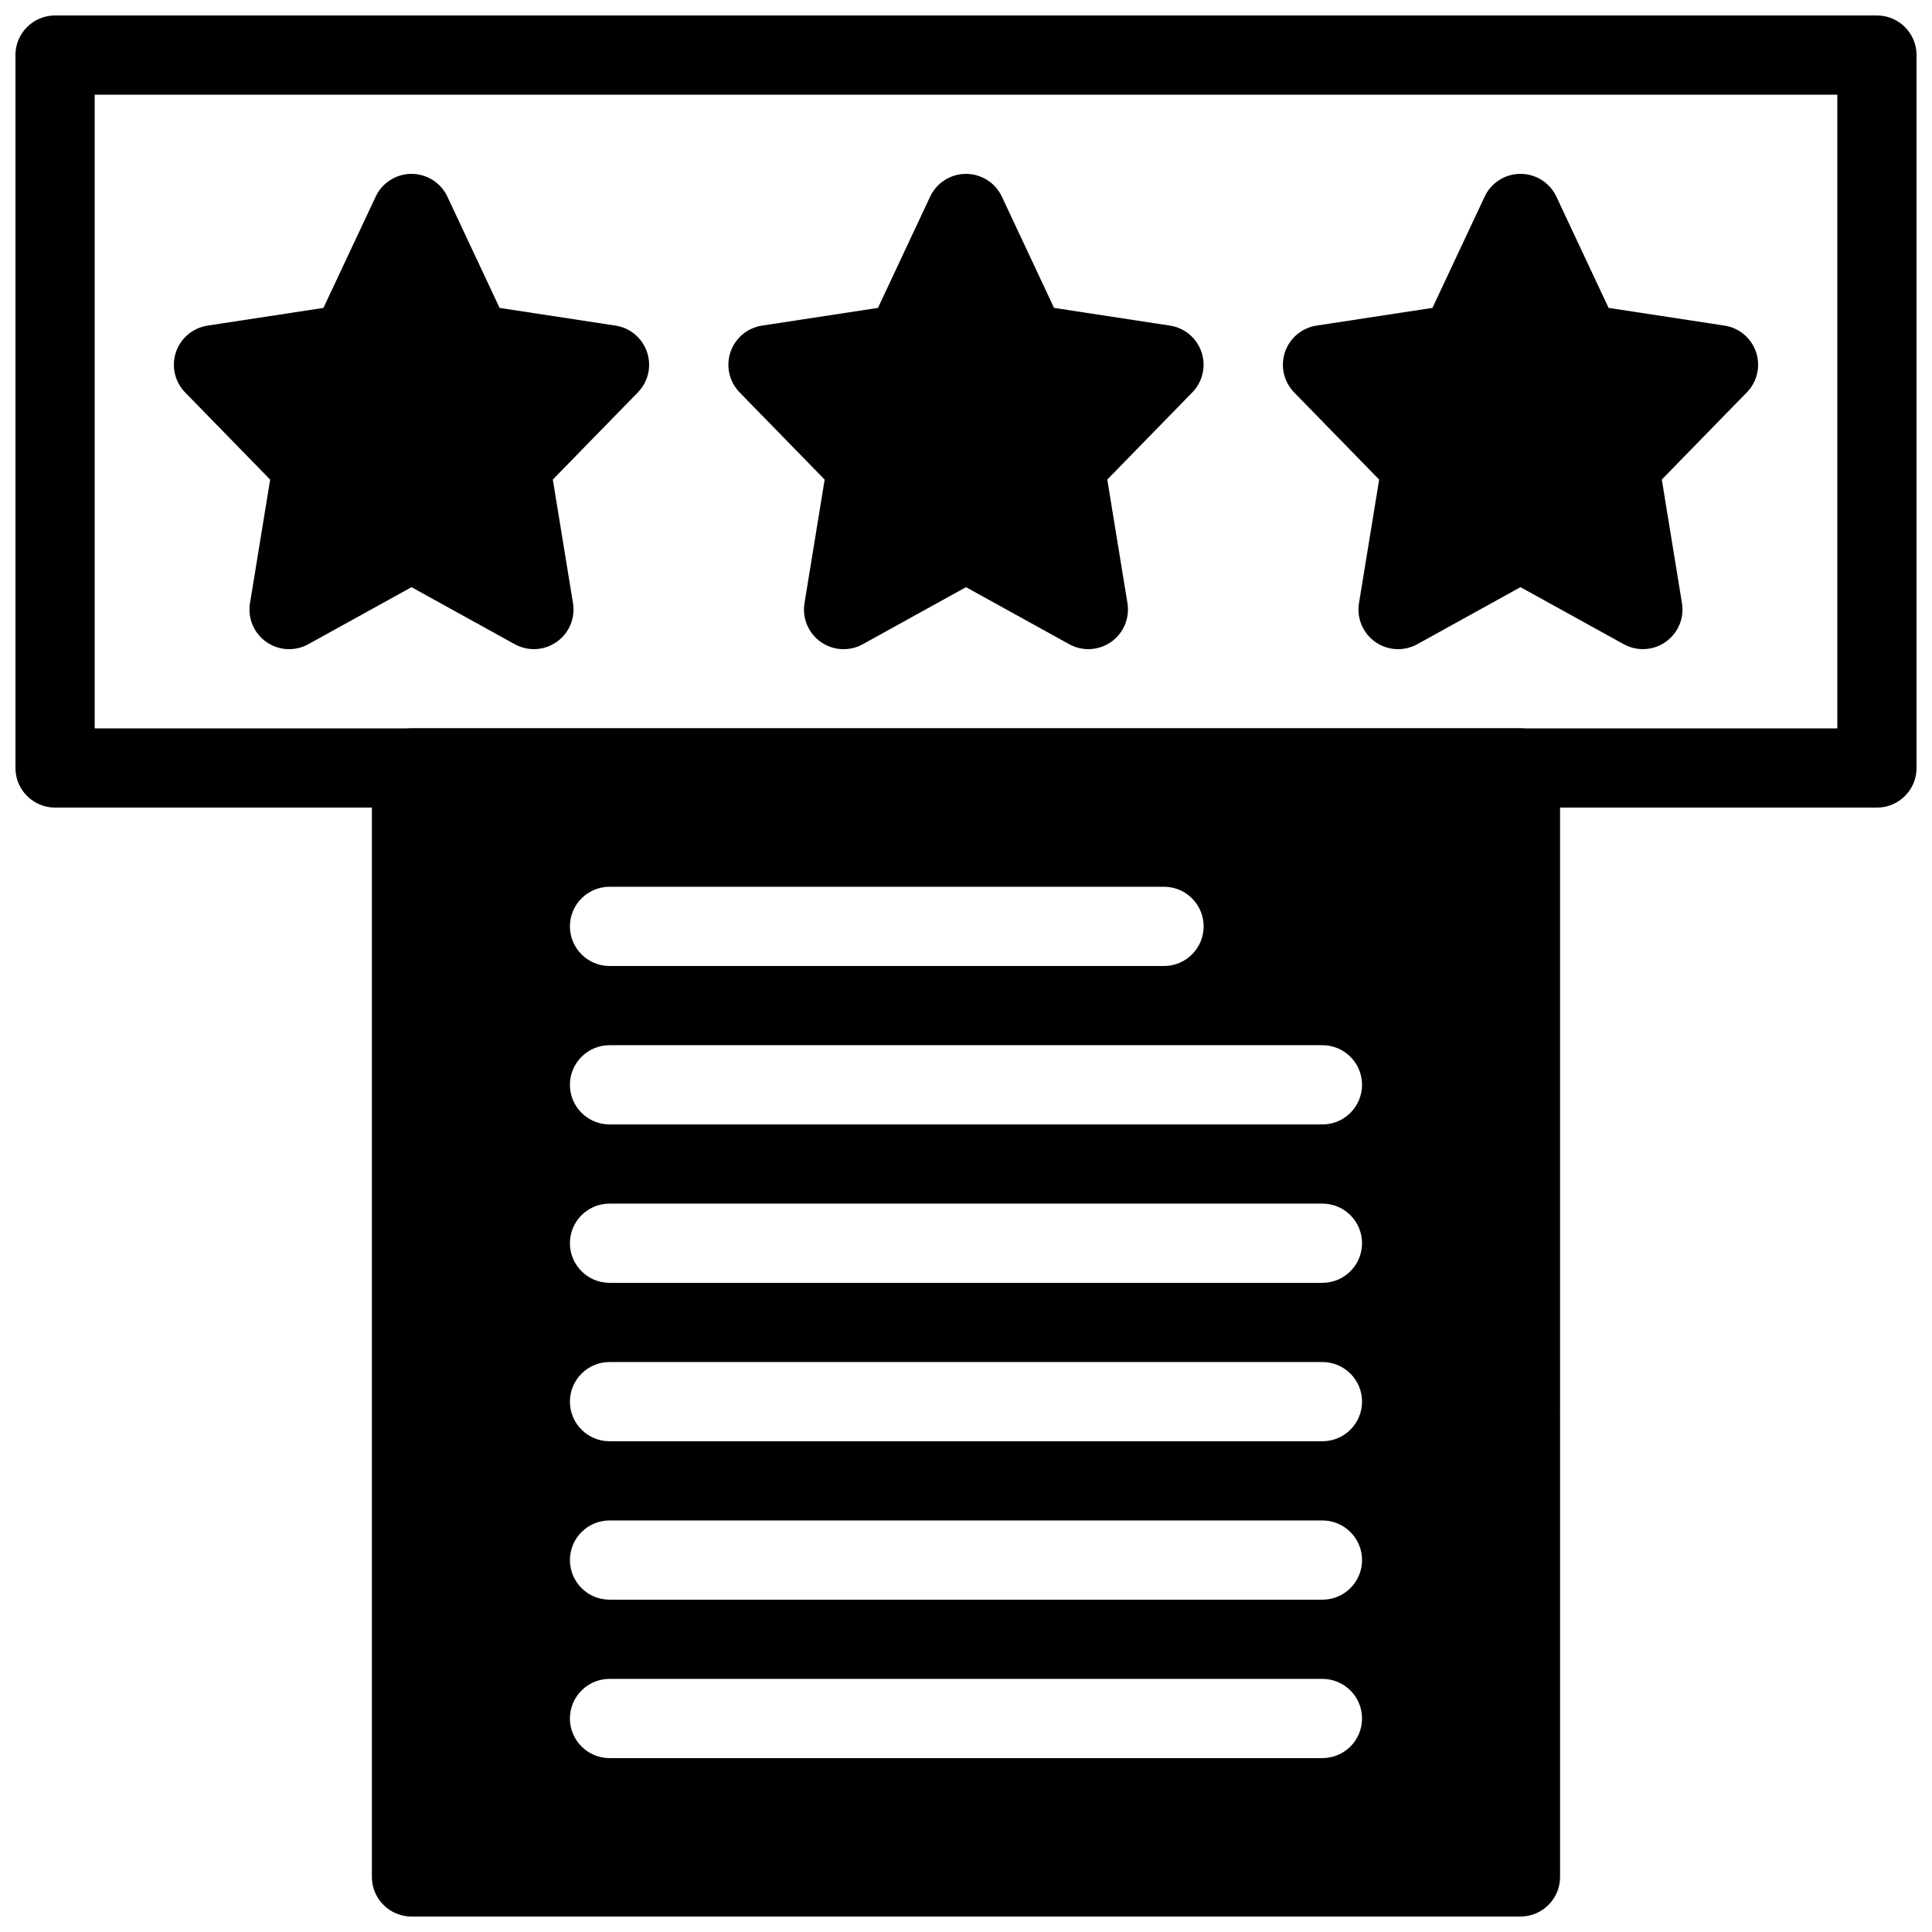
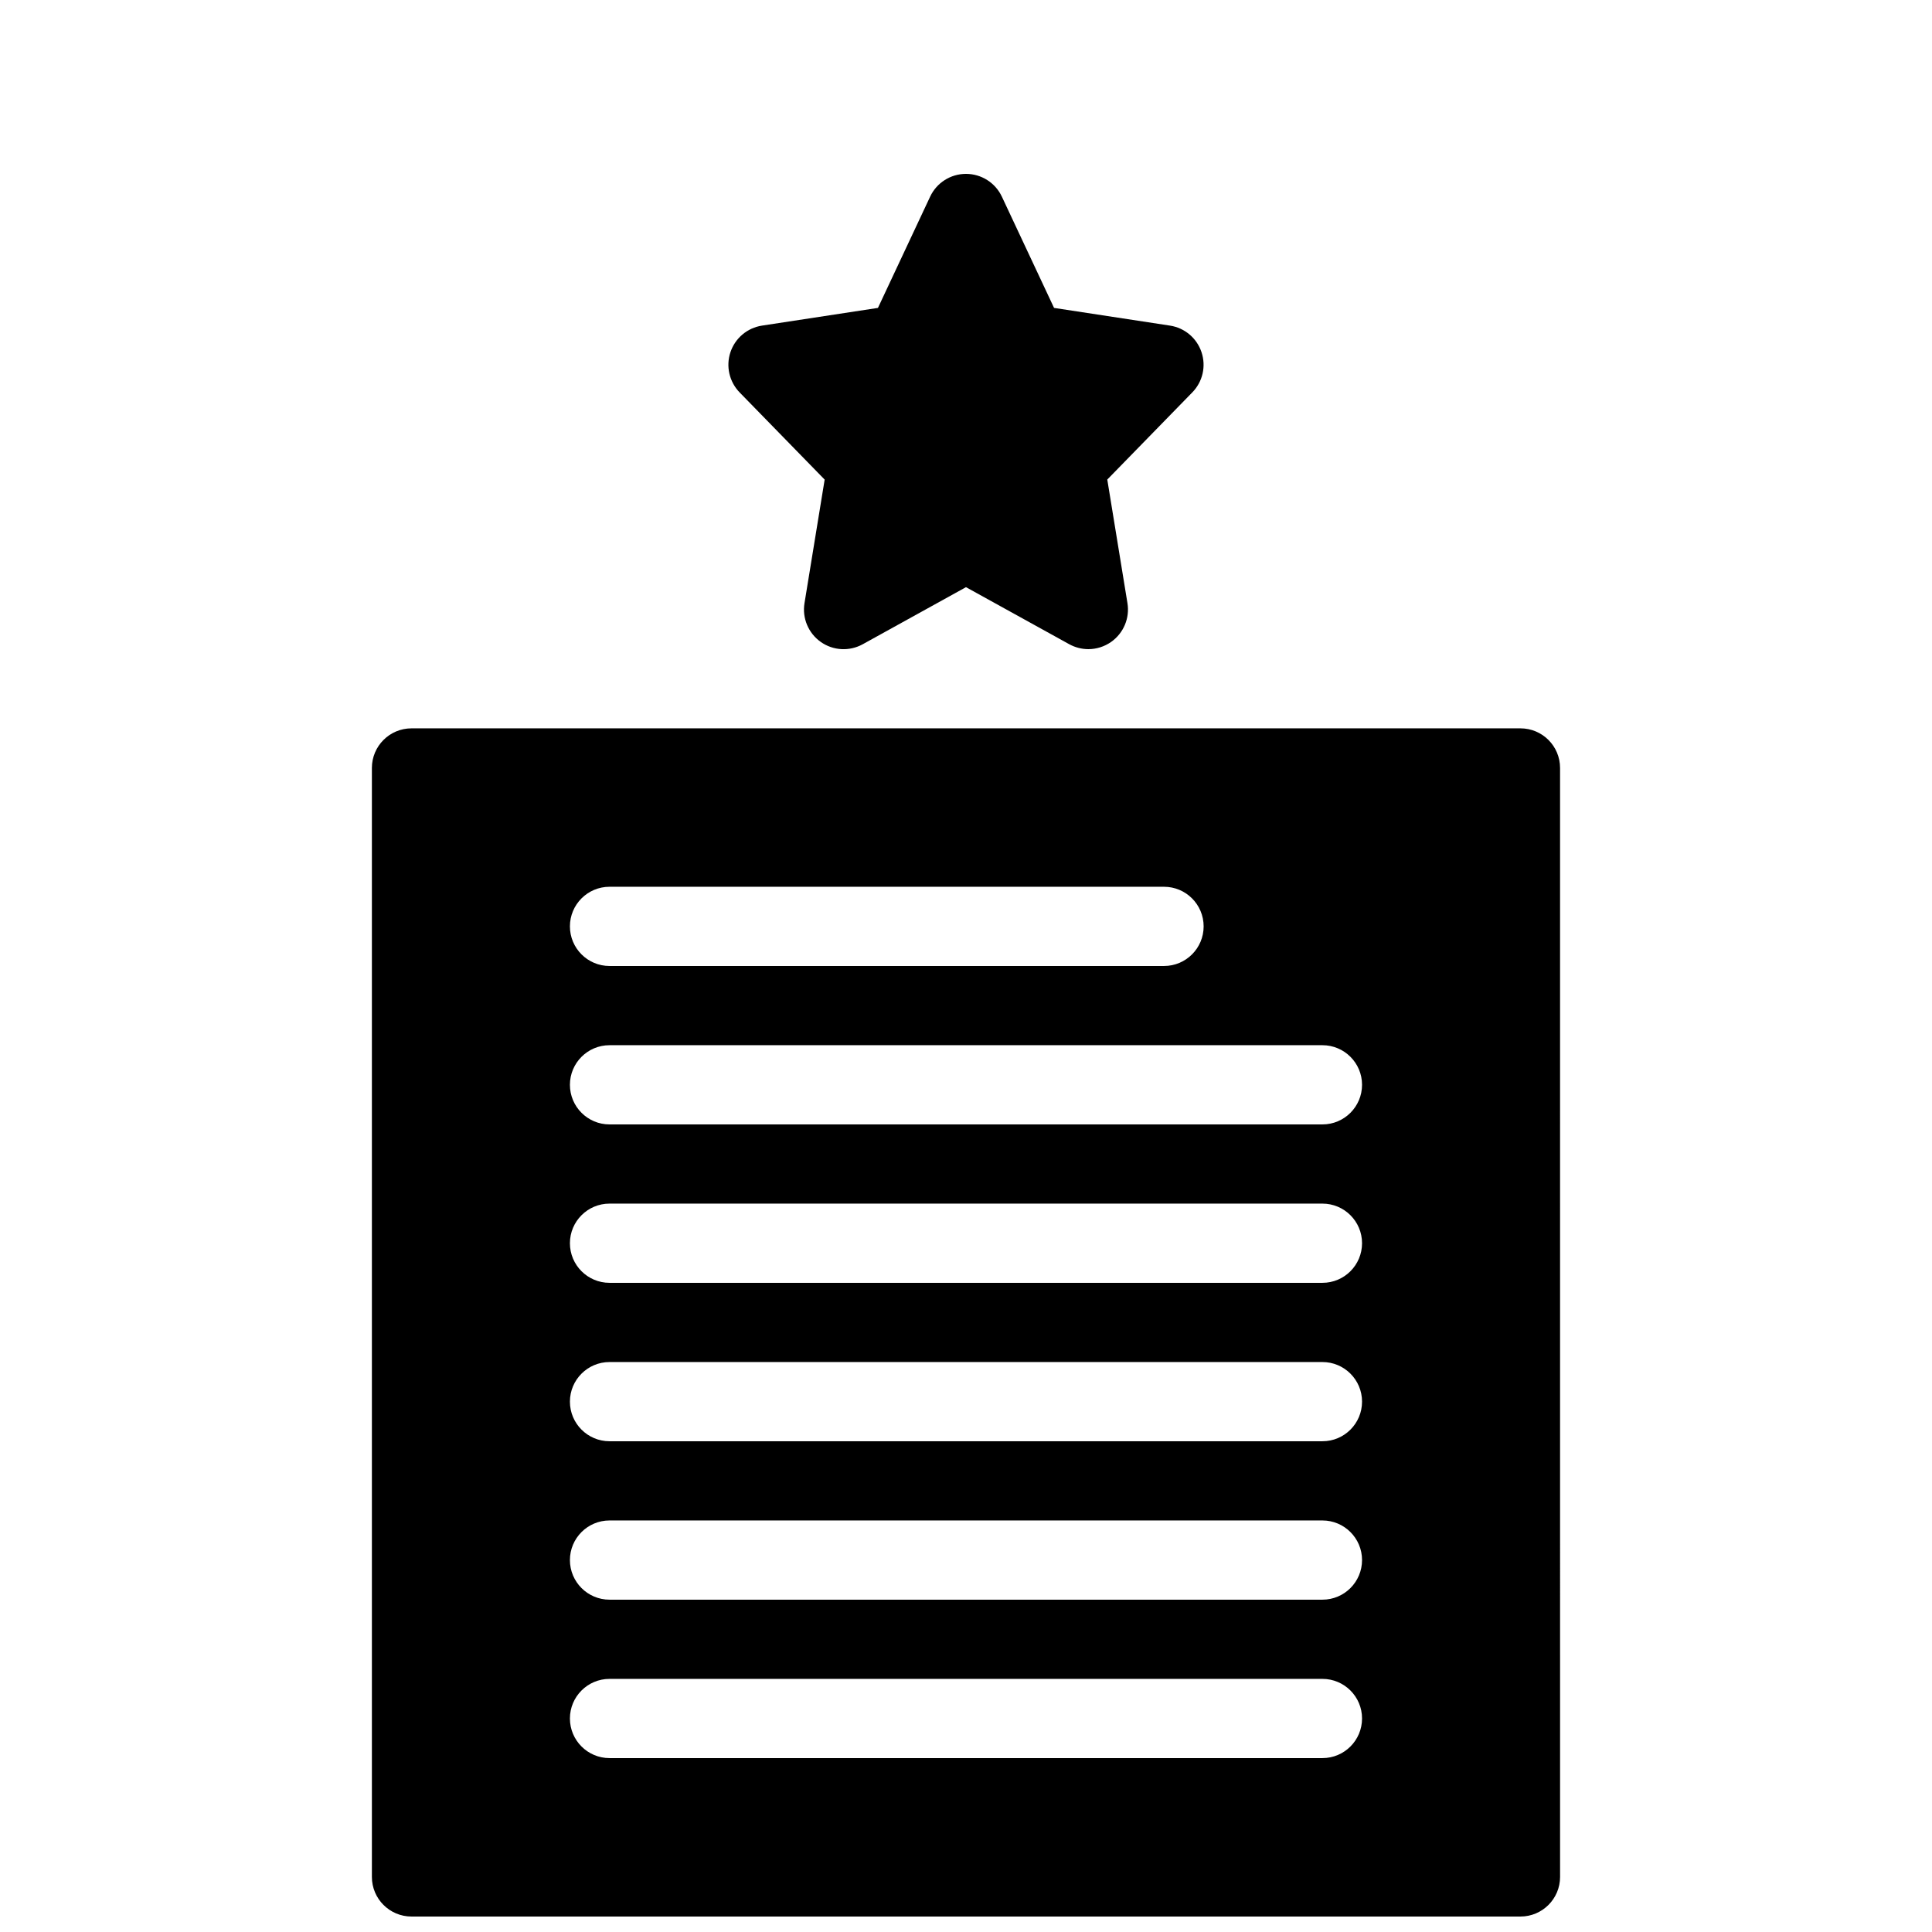
<svg xmlns="http://www.w3.org/2000/svg" width="800px" height="800px" version="1.1" viewBox="144 144 512 512">
  <defs>
    <clipPath id="b">
-       <path d="m148.09 148.09h503.81v210.91h-503.81z" />
-     </clipPath>
+       </clipPath>
    <clipPath id="a">
      <path d="m242 337h316v314.9h-316z" />
    </clipPath>
  </defs>
  <path d="m454.06 230.29-30.723-4.691-13.832-29.484c-1.73-3.684-5.438-6.035-9.508-6.035-4.074 0-7.777 2.352-9.5 6.035l-13.832 29.484-30.723 4.691c-3.894 0.598-7.117 3.316-8.367 7.043-1.25 3.727-0.305 7.852 2.434 10.664l22.535 23.102-5.344 32.746c-0.652 3.969 1.027 7.957 4.312 10.277 3.285 2.32 7.598 2.551 11.125 0.609l27.359-15.125 27.352 15.113c1.594 0.871 3.336 1.312 5.078 1.312 2.121 0 4.242-0.652 6.047-1.922 3.285-2.32 4.965-6.309 4.312-10.277l-5.344-32.746 22.535-23.102c2.75-2.812 3.695-6.926 2.434-10.664-1.254-3.738-4.469-6.434-8.352-7.031z" />
-   <path d="m307.12 230.29-30.723-4.691-13.832-29.484c-1.73-3.684-5.438-6.035-9.508-6.035-4.074 0-7.777 2.352-9.5 6.035l-13.844 29.484-30.723 4.691c-3.883 0.598-7.117 3.316-8.363 7.043-1.25 3.727-0.316 7.852 2.434 10.664l22.535 23.102-5.344 32.746c-0.652 3.969 1.027 7.957 4.312 10.277 3.297 2.32 7.598 2.551 11.125 0.609l27.367-15.125 27.352 15.113c1.598 0.871 3.34 1.312 5.082 1.312 2.121 0 4.242-0.652 6.047-1.922 3.285-2.32 4.965-6.309 4.312-10.277l-5.344-32.746 22.535-23.102c2.75-2.812 3.695-6.926 2.434-10.664-1.258-3.738-4.469-6.434-8.355-7.031z" />
-   <path d="m609.38 237.33c-1.25-3.727-4.481-6.453-8.367-7.043l-30.723-4.691-13.832-29.484c-1.734-3.684-5.438-6.035-9.512-6.035-4.074 0-7.777 2.352-9.5 6.035l-13.832 29.484-30.723 4.691c-3.894 0.598-7.117 3.316-8.367 7.043-1.25 3.727-0.305 7.852 2.434 10.664l22.535 23.102-5.344 32.746c-0.652 3.969 1.027 7.957 4.312 10.277 3.297 2.32 7.598 2.551 11.125 0.609l27.359-15.125 27.352 15.113c1.598 0.871 3.34 1.312 5.082 1.312 2.121 0 4.242-0.652 6.047-1.922 3.285-2.32 4.965-6.309 4.312-10.277l-5.344-32.746 22.535-23.102c2.762-2.801 3.695-6.918 2.449-10.652z" />
  <g clip-path="url(#b)">
-     <path d="m641.41 358.02h-482.82c-5.793 0-10.496-4.703-10.496-10.496v-188.93c0-5.793 4.703-10.496 10.496-10.496h482.82c5.793 0 10.496 4.703 10.496 10.496v188.93c0 5.793-4.703 10.496-10.496 10.496zm-472.32-20.992h461.82v-167.94h-461.82z" />
-   </g>
+     </g>
  <g clip-path="url(#a)">
    <path d="m546.94 337.02h-293.89c-5.793 0-10.496 4.703-10.496 10.496v293.89c0 5.793 4.703 10.496 10.496 10.496h293.89c5.793 0 10.496-4.703 10.496-10.496l-0.004-293.89c0-5.797-4.699-10.496-10.496-10.496zm-241.41 41.984h146.95c5.793 0 10.496 4.703 10.496 10.496 0 5.793-4.703 10.496-10.496 10.496h-146.95c-5.793 0-10.496-4.703-10.496-10.496 0-5.797 4.703-10.496 10.496-10.496zm188.93 230.91h-188.93c-5.793 0-10.496-4.703-10.496-10.496s4.703-10.496 10.496-10.496h188.93c5.793 0 10.496 4.703 10.496 10.496-0.004 5.797-4.703 10.496-10.5 10.496zm0-41.984h-188.93c-5.793 0-10.496-4.703-10.496-10.496s4.703-10.496 10.496-10.496h188.93c5.793 0 10.496 4.703 10.496 10.496-0.004 5.797-4.703 10.496-10.5 10.496zm0-41.984h-188.93c-5.793 0-10.496-4.703-10.496-10.496s4.703-10.496 10.496-10.496h188.93c5.793 0 10.496 4.703 10.496 10.496-0.004 5.797-4.703 10.496-10.5 10.496zm0-41.984h-188.93c-5.793 0-10.496-4.703-10.496-10.496s4.703-10.496 10.496-10.496h188.93c5.793 0 10.496 4.703 10.496 10.496-0.004 5.797-4.703 10.496-10.5 10.496zm0-41.98h-188.93c-5.793 0-10.496-4.703-10.496-10.496s4.703-10.496 10.496-10.496h188.93c5.793 0 10.496 4.703 10.496 10.496-0.004 5.793-4.703 10.496-10.5 10.496z" />
  </g>
</svg>